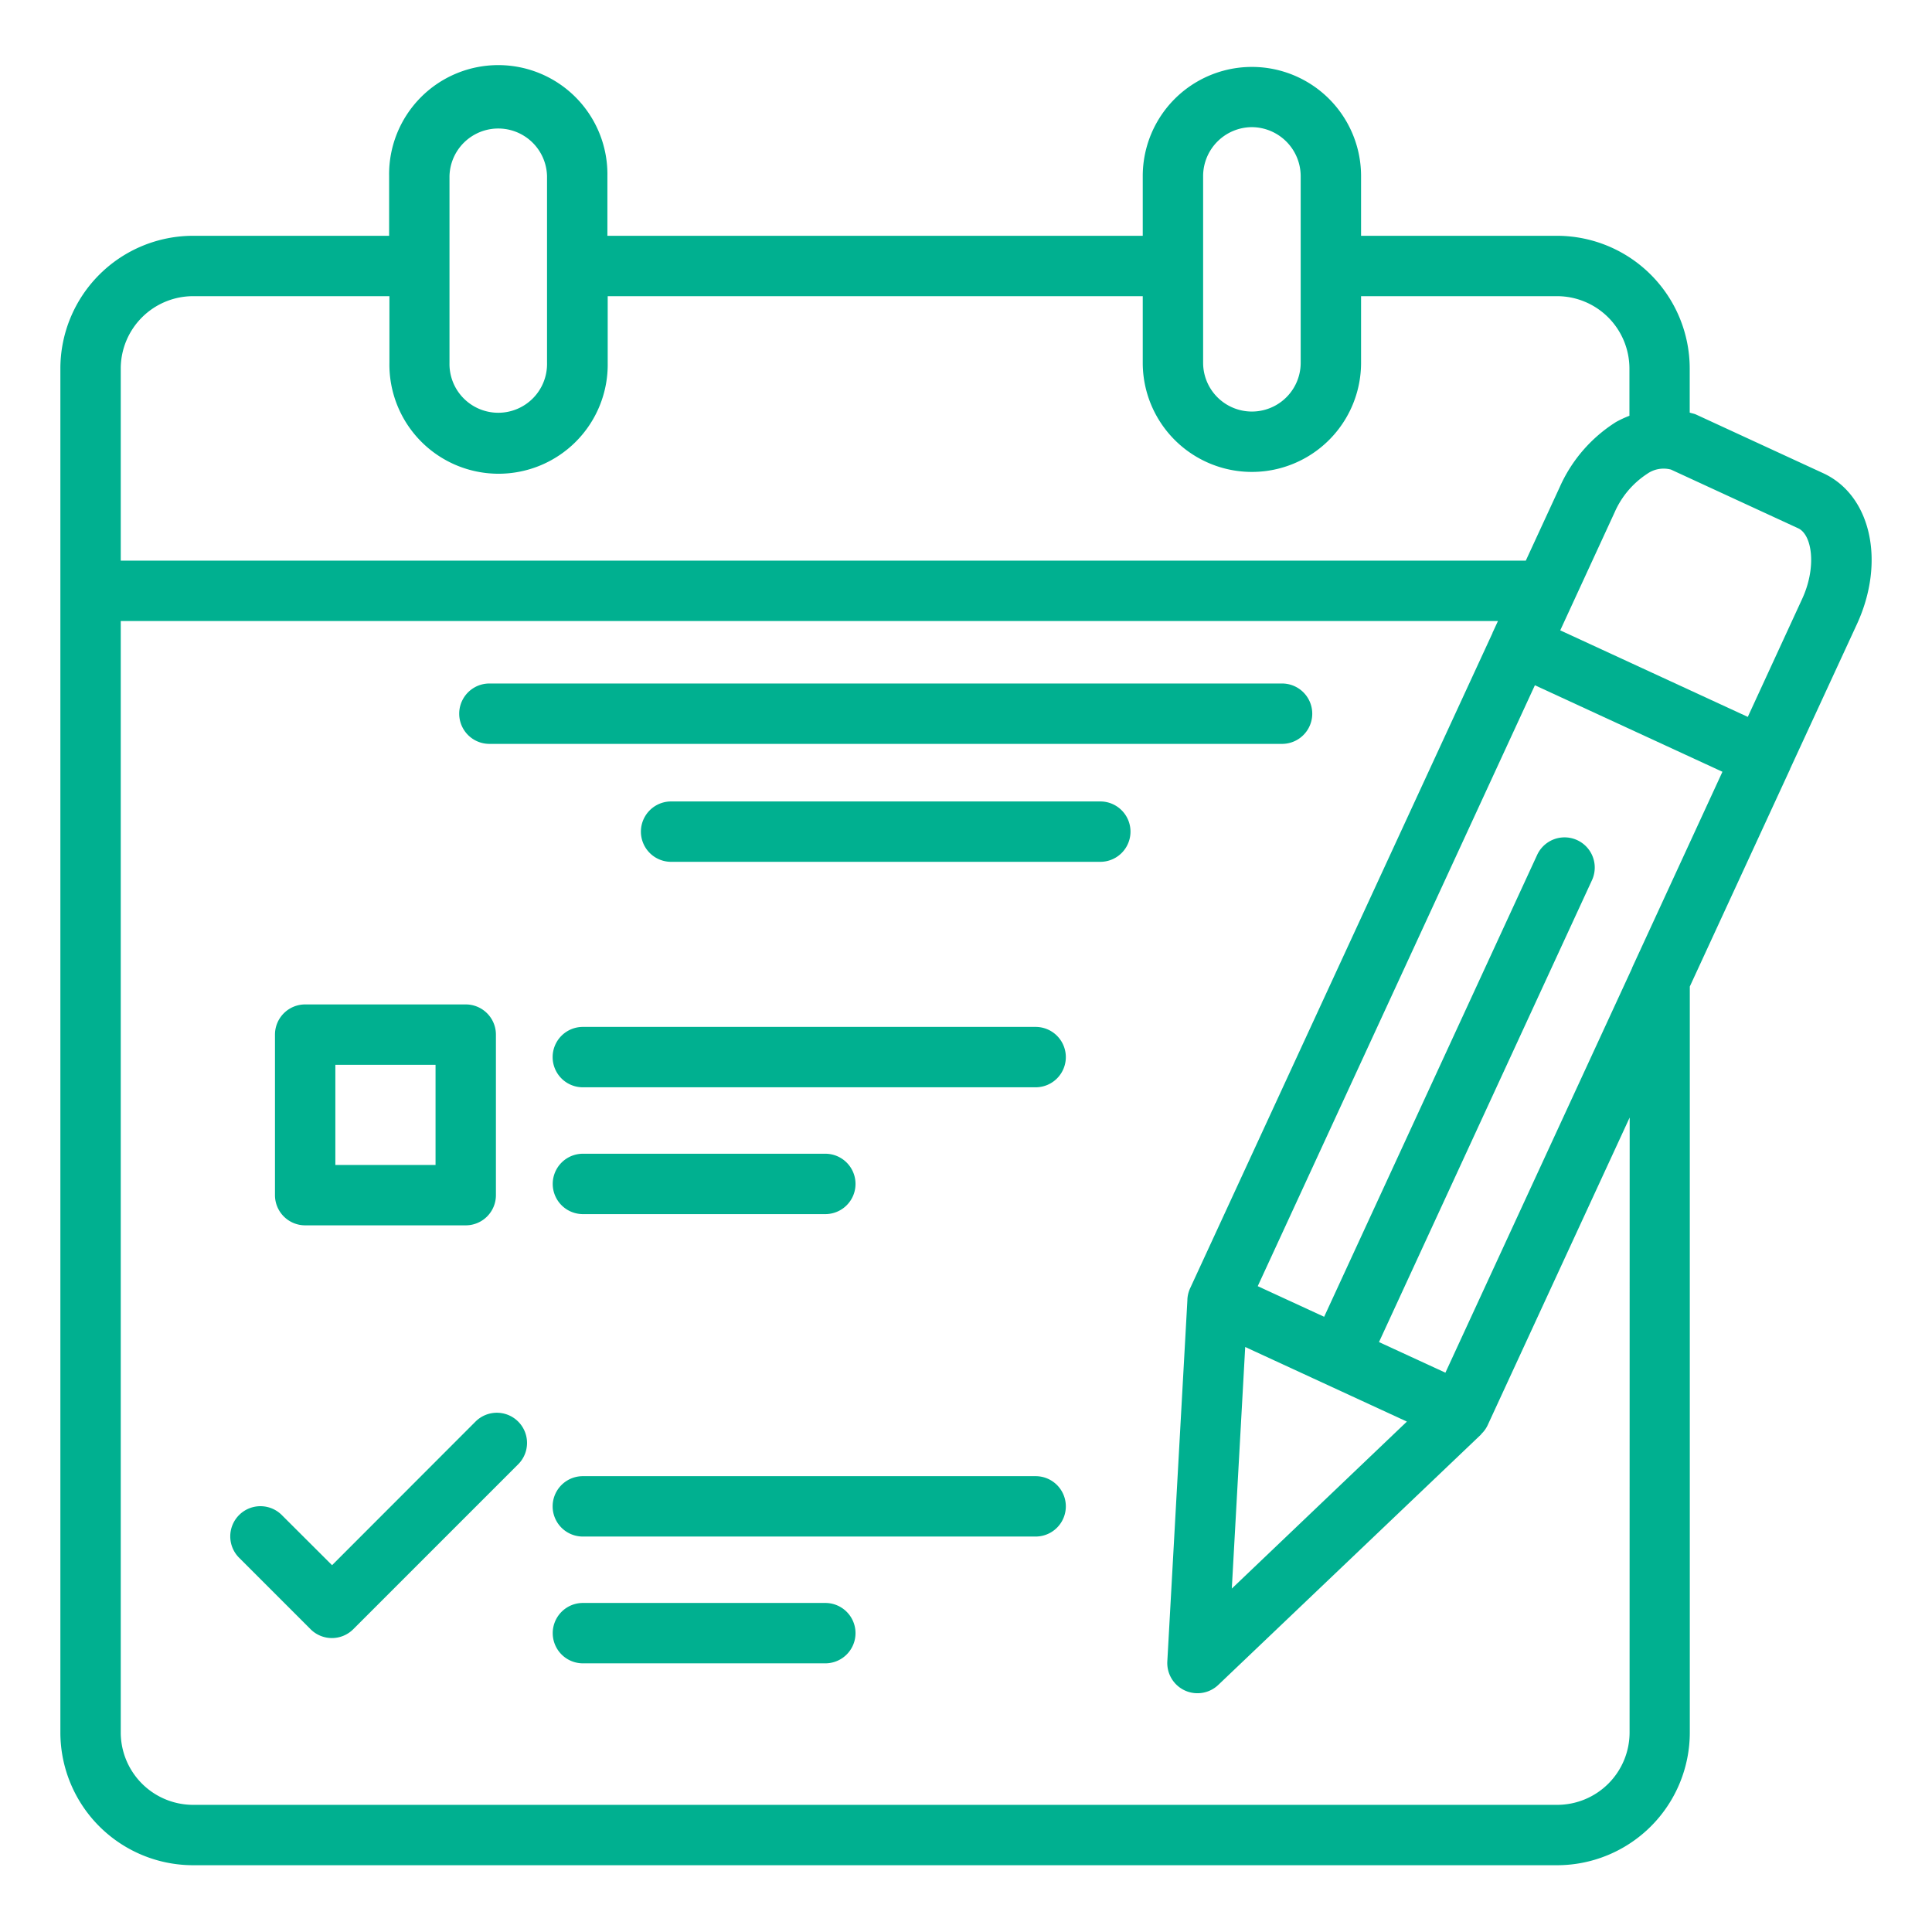
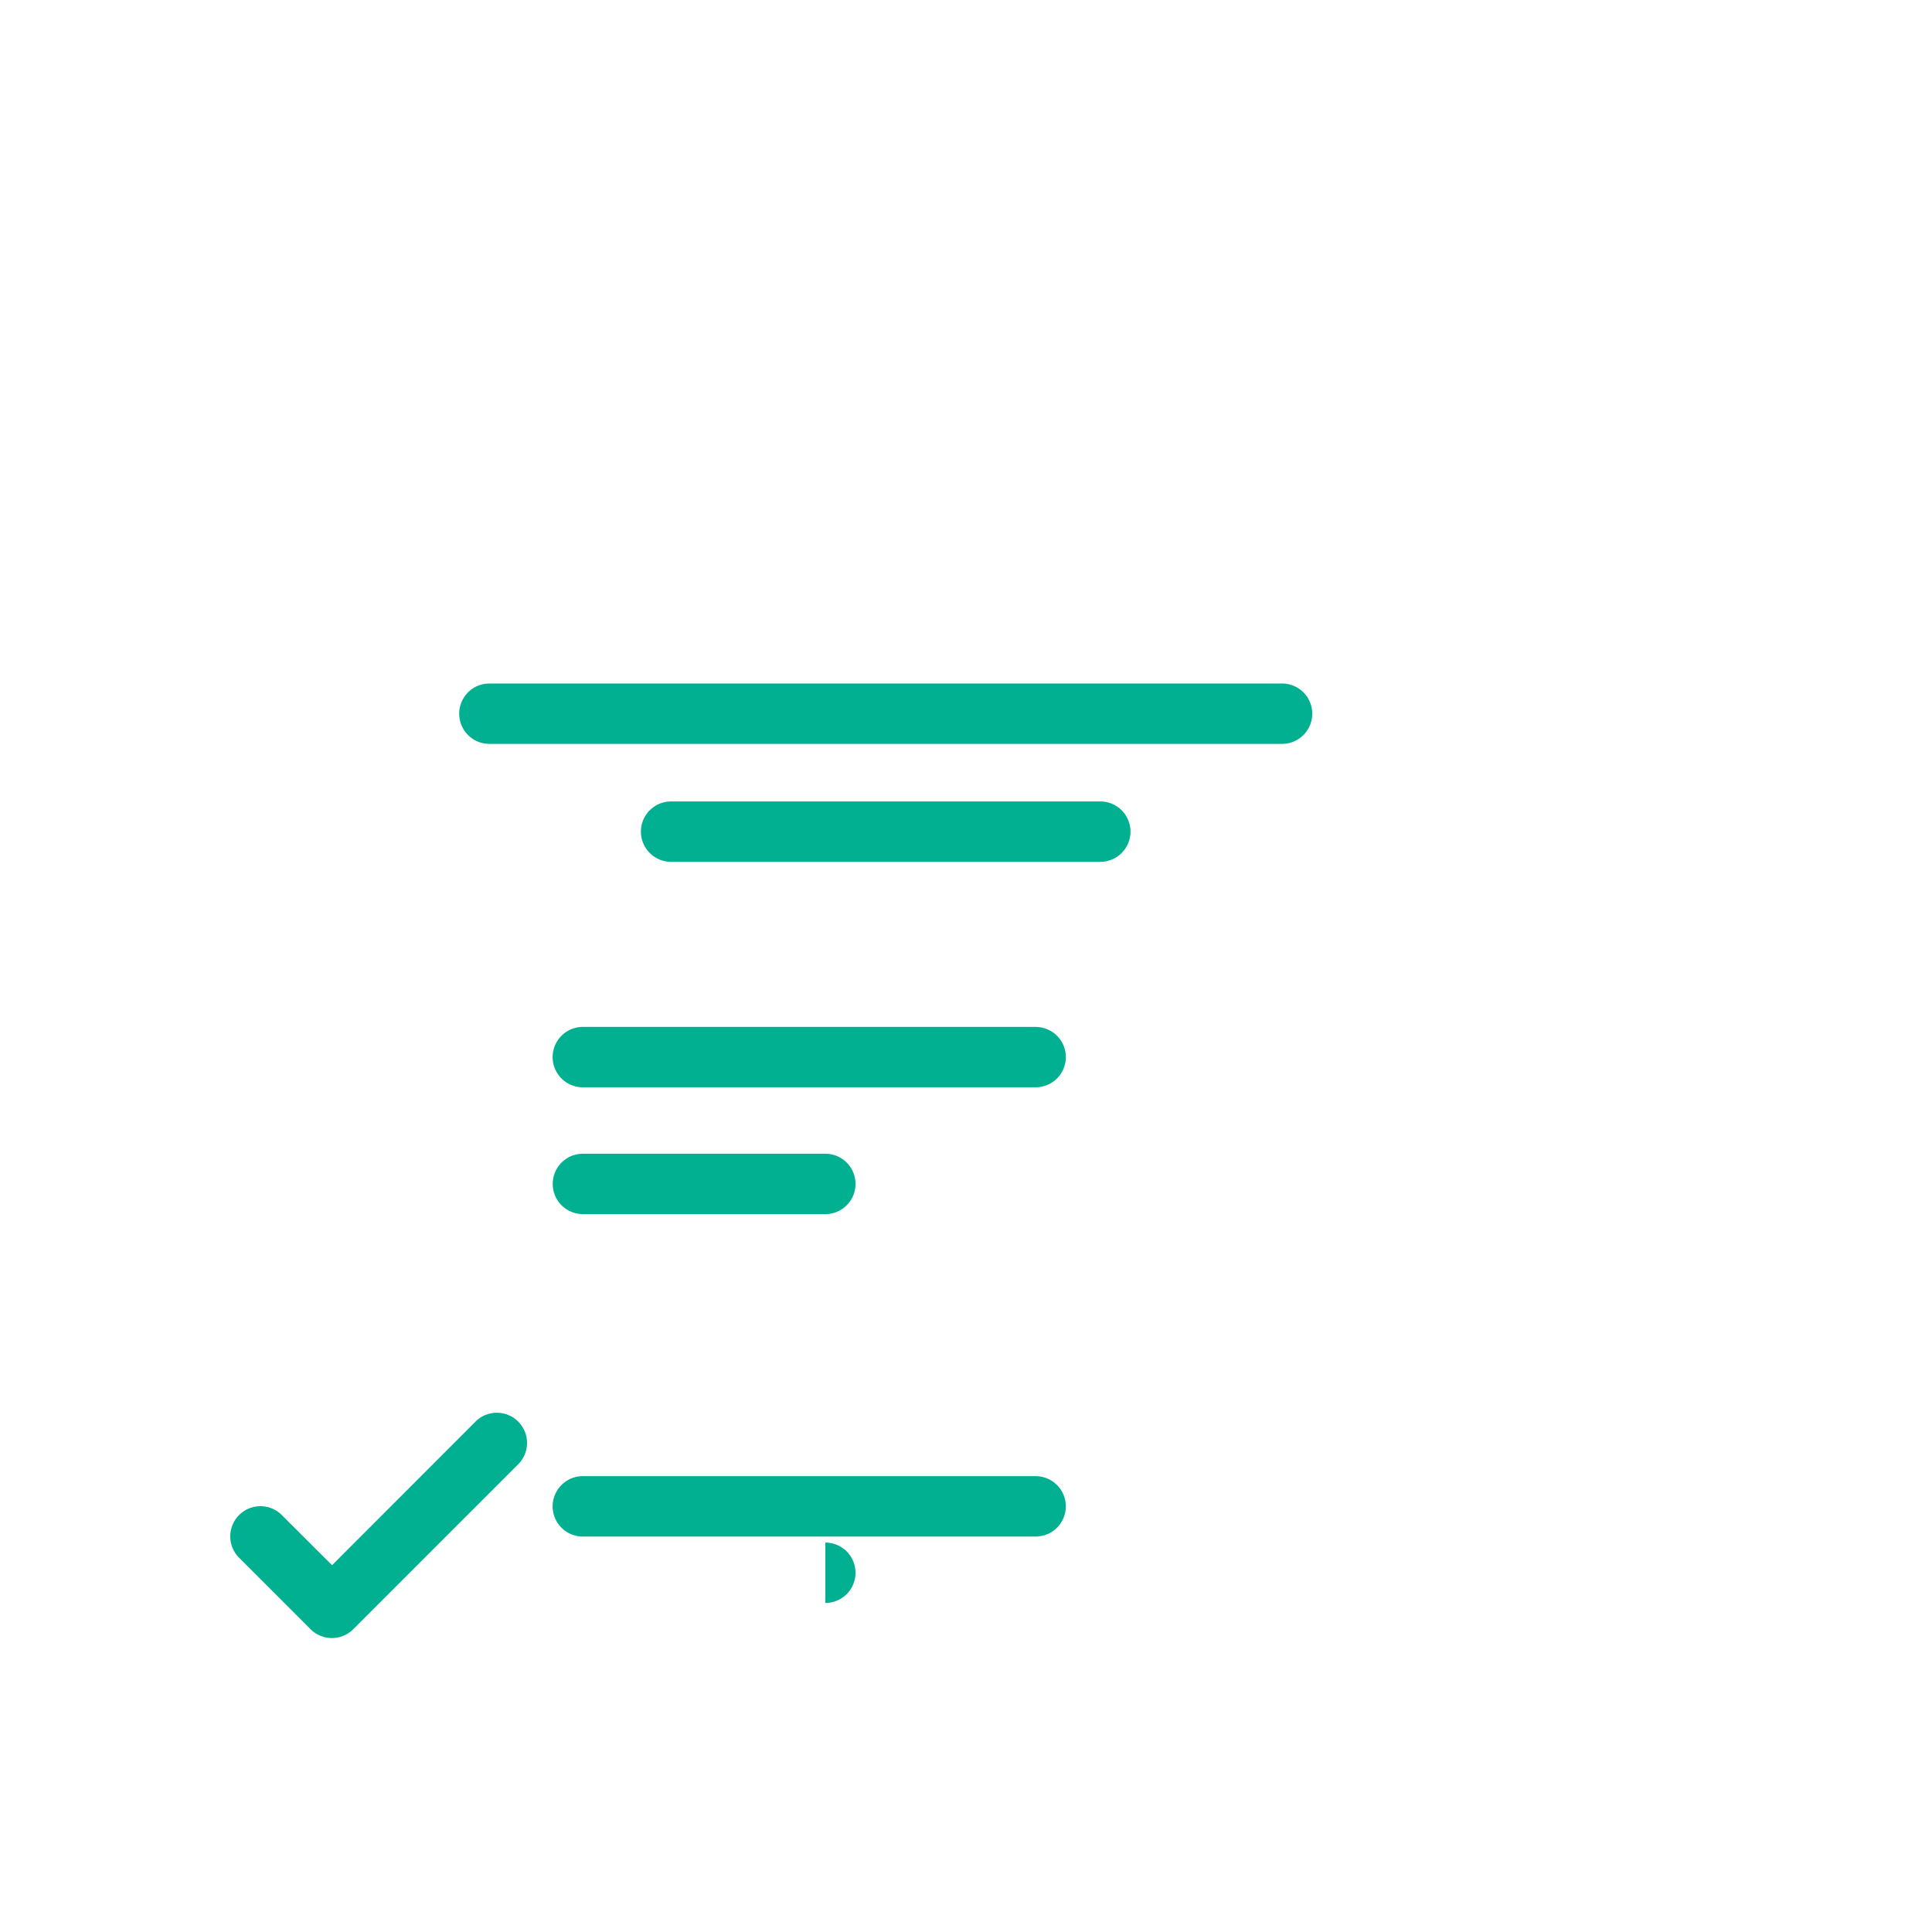
<svg xmlns="http://www.w3.org/2000/svg" id="Layer_1" data-name="Layer 1" viewBox="0 0 64 64" width="300" height="300" version="1.1">
  <g width="100%" height="100%" transform="matrix(1,0,0,1,0,0)">
-     <path d="M6.4,61.788H51.582a4.4,4.4,0,0,0,4.395-4.395V32.68l3.308-7.172.011-.016,0-.014,2.216-4.8c.956-2.074.468-4.268-1.11-5l-4.216-1.945c-.068-.032-.142-.04-.212-.065V12.206a4.4,4.4,0,0,0-4.395-4.395H45.087V5.833a3.616,3.616,0,1,0-7.232,0V7.811H20.121V5.833a3.616,3.616,0,1,0-7.231,0V7.811H6.4A4.4,4.4,0,0,0,2,12.206V57.393A4.4,4.4,0,0,0,6.4,61.788Zm47.582-4.395a2.4,2.4,0,0,1-2.395,2.395H6.4A2.4,2.4,0,0,1,4,57.393V20.572H49.622l-.168.363-.009.012,0,.015L39.424,42.677a1,1,0,0,0-.09.364v.026l-.665,11.969a1,1,0,0,0,1.688.779l8.7-8.291c.008-.008.011-.019.02-.028a.982.982,0,0,0,.2-.277l4.708-10.2Zm.082-25.331,0,.01-6.183,13.4-2.2-1.014,7.055-15.3a1,1,0,0,0-1.816-.838l-7.056,15.3-2.2-1.014L50.845,22.7l6.213,2.866ZM41.249,44.621l5.356,2.471-5.8,5.532ZM59.567,17.5c.462.212.62,1.282.131,2.341l-1.8,3.907-6.213-2.867,1.8-3.906A2.922,2.922,0,0,1,54.559,15.7a.949.949,0,0,1,.793-.145ZM39.855,5.833a1.623,1.623,0,0,1,1.622-1.621,1.627,1.627,0,0,1,1.61,1.621v6.184a1.616,1.616,0,1,1-3.232,0V5.833Zm-24.965,0a1.616,1.616,0,0,1,3.231,0v6.184a1.616,1.616,0,1,1-3.231,0V5.833ZM6.4,9.811h6.5v2.206a3.616,3.616,0,1,0,7.231,0V9.811H37.855v2.206a3.616,3.616,0,1,0,7.232,0V9.811h6.495a2.4,2.4,0,0,1,2.395,2.395v1.567a3.428,3.428,0,0,0-.445.207,4.89,4.89,0,0,0-1.863,2.154l-1.125,2.438H4V12.206A2.4,2.4,0,0,1,6.4,9.811Z" fill="#00b090" fill-opacity="1" data-original-color="#000000ff" stroke="none" stroke-opacity="1" />
-     <path d="M10.109,40.591h5.319a1,1,0,0,0,1-1V34.273a1,1,0,0,0-1-1H10.109a1,1,0,0,0-1,1v5.318A1,1,0,0,0,10.109,40.591Zm1-5.318h3.319v3.318H11.109Z" fill="#00b090" fill-opacity="1" data-original-color="#000000ff" stroke="none" stroke-opacity="1" />
    <path d="M34.307,34.018h-15a1,1,0,0,0,0,2h15a1,1,0,0,0,0-2Z" fill="#00b090" fill-opacity="1" data-original-color="#000000ff" stroke="none" stroke-opacity="1" />
    <path d="M19.31,40.219h8.03a1,1,0,0,0,0-2H19.31a1,1,0,1,0,0,2Z" fill="#00b090" fill-opacity="1" data-original-color="#000000ff" stroke="none" stroke-opacity="1" />
    <path d="M34.307,48.9h-15a1,1,0,1,0,0,2h15a1,1,0,0,0,0-2Z" fill="#00b090" fill-opacity="1" data-original-color="#000000ff" stroke="none" stroke-opacity="1" />
-     <path d="M27.34,53.1H19.31a1,1,0,1,0,0,2h8.03a1,1,0,0,0,0-2Z" fill="#00b090" fill-opacity="1" data-original-color="#000000ff" stroke="none" stroke-opacity="1" />
+     <path d="M27.34,53.1H19.31h8.03a1,1,0,0,0,0-2Z" fill="#00b090" fill-opacity="1" data-original-color="#000000ff" stroke="none" stroke-opacity="1" />
    <path d="M15.764,47.08,11,51.849,9.347,50.2a1,1,0,1,0-1.414,1.414l2.355,2.356a1,1,0,0,0,1.414,0l5.476-5.476a1,1,0,0,0-1.414-1.414Z" fill="#00b090" fill-opacity="1" data-original-color="#000000ff" stroke="none" stroke-opacity="1" />
    <path d="M16.212,24.642H42.47a1,1,0,0,0,0-2H16.212a1,1,0,0,0,0,2Z" fill="#00b090" fill-opacity="1" data-original-color="#000000ff" stroke="none" stroke-opacity="1" />
    <path d="M36.449,26.549H22.231a1,1,0,0,0,0,2H36.449a1,1,0,0,0,0-2Z" fill="#00b090" fill-opacity="1" data-original-color="#000000ff" stroke="none" stroke-opacity="1" />
  </g>
</svg>